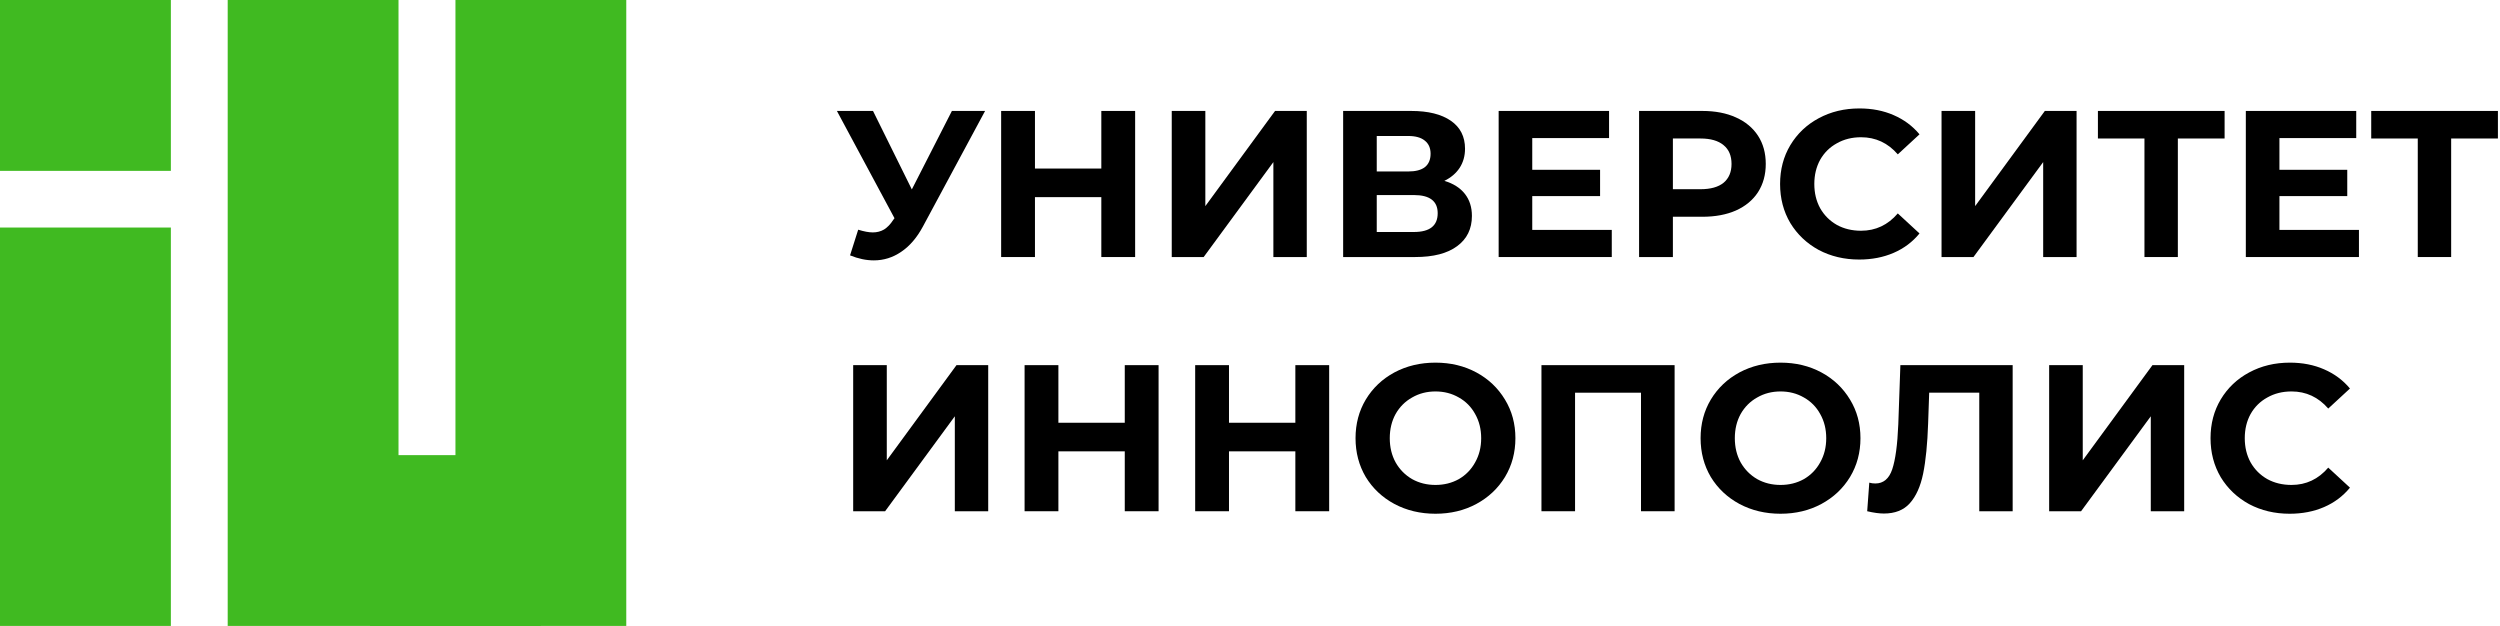
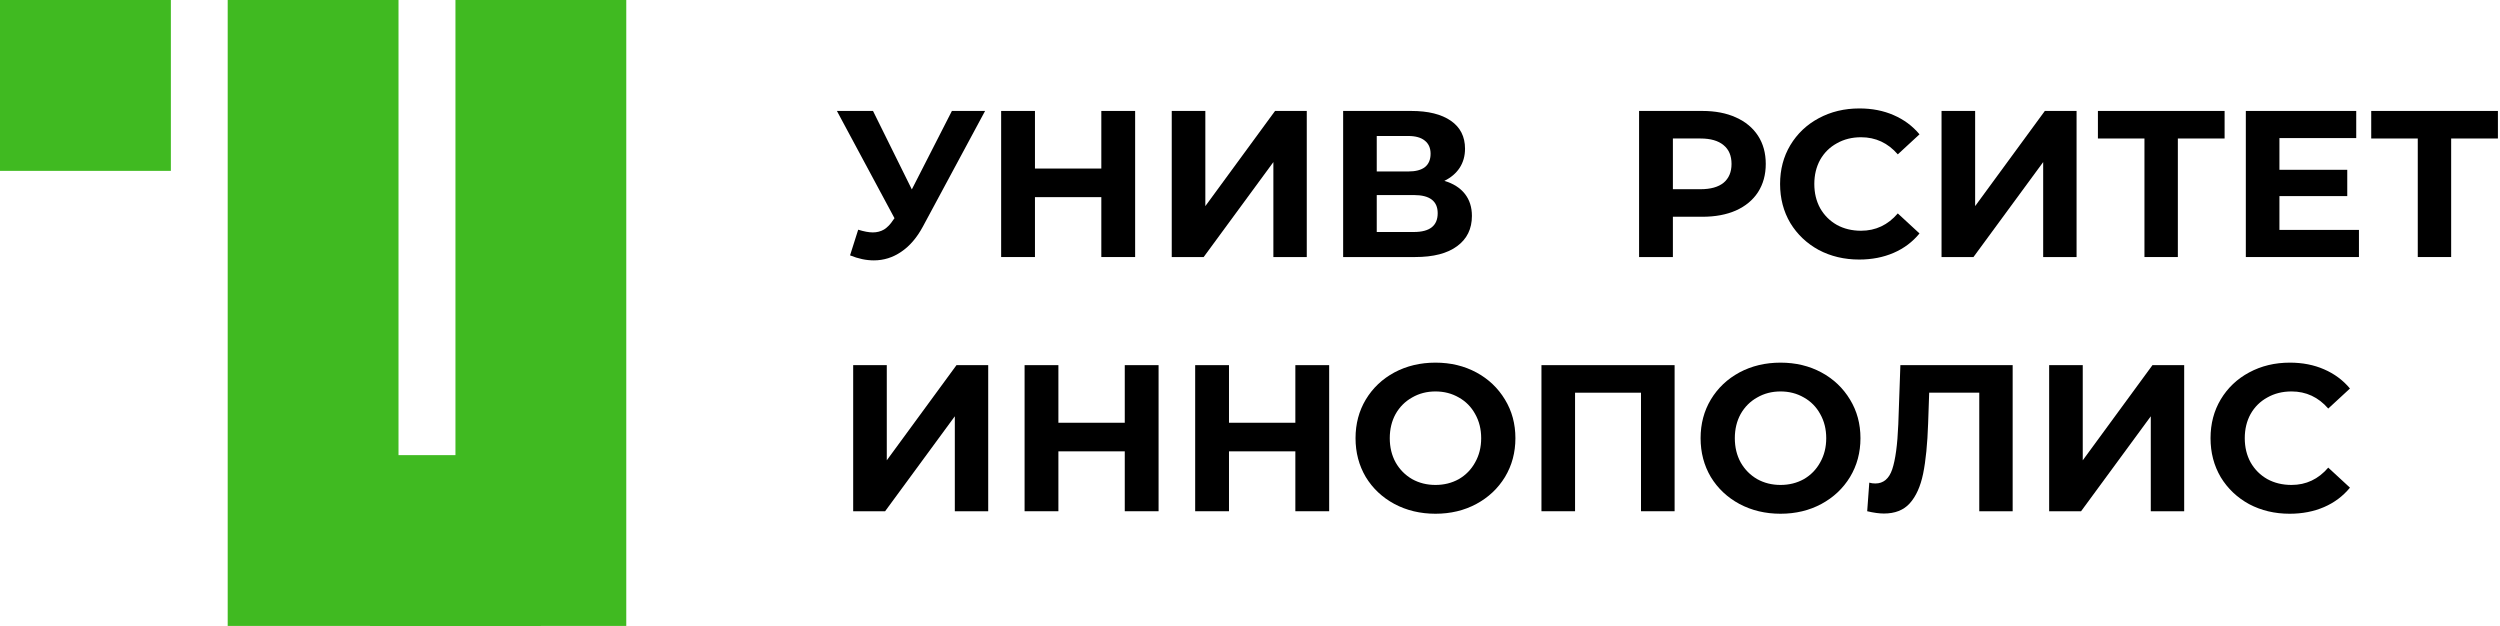
<svg xmlns="http://www.w3.org/2000/svg" width="639" height="160" viewBox="0 0 639 160" fill="none">
  <path d="M43.675 0H0V43.675H43.675V0Z" fill="#40BA21" />
  <path d="M160.074 0H116.414V116.339H101.86V0H58.199V159.985H94.568V160H138.244V159.985H160.074V0Z" fill="#40BA21" />
-   <path d="M43.675 58.155H0V159.985H43.675V58.155Z" fill="#40BA21" />
  <path d="M251.787 28.358L235.89 57.911C234.361 60.756 232.512 62.908 230.342 64.366C228.209 65.824 225.879 66.553 223.354 66.553C221.398 66.553 219.371 66.126 217.273 65.272L219.353 58.711C220.847 59.173 222.092 59.405 223.088 59.405C224.154 59.405 225.115 59.156 225.968 58.658C226.822 58.124 227.604 57.306 228.315 56.204L228.635 55.777L213.912 28.358H223.141L233.063 48.416L243.305 28.358H251.787Z" fill="black" />
  <path d="M290.141 28.358V65.699H281.499V50.389H264.535V65.699H255.894V28.358H264.535V43.081H281.499V28.358H290.141Z" fill="black" />
  <path d="M299.497 28.358H308.085V52.683L325.902 28.358H334.01V65.699H325.475V41.428L307.658 65.699H299.497V28.358Z" fill="black" />
  <path d="M369.18 46.228C371.456 46.904 373.199 48.007 374.408 49.536C375.617 51.065 376.221 52.95 376.221 55.19C376.221 58.498 374.959 61.076 372.434 62.925C369.945 64.775 366.371 65.699 361.712 65.699H343.308V28.358H360.698C365.037 28.358 368.415 29.194 370.834 30.865C373.252 32.537 374.461 34.919 374.461 38.014C374.461 39.863 373.999 41.499 373.074 42.921C372.15 44.308 370.851 45.411 369.18 46.228ZM351.896 43.828H359.951C361.836 43.828 363.259 43.455 364.219 42.708C365.179 41.925 365.659 40.787 365.659 39.294C365.659 37.836 365.161 36.715 364.166 35.933C363.205 35.151 361.801 34.759 359.951 34.759H351.896V43.828ZM361.392 59.298C365.446 59.298 367.473 57.698 367.473 54.497C367.473 51.403 365.446 49.856 361.392 49.856H351.896V59.298H361.392Z" fill="black" />
-   <path d="M411.969 58.764V65.699H383.056V28.358H411.275V35.293H391.644V43.401H408.981V50.123H391.644V58.764H411.969Z" fill="black" />
  <path d="M435.112 28.358C438.42 28.358 441.282 28.909 443.701 30.012C446.155 31.114 448.039 32.679 449.355 34.706C450.671 36.733 451.329 39.134 451.329 41.908C451.329 44.646 450.671 47.047 449.355 49.109C448.039 51.136 446.155 52.701 443.701 53.803C441.282 54.87 438.42 55.404 435.112 55.404H427.591V65.699H418.949V28.358H435.112ZM434.632 48.362C437.228 48.362 439.202 47.811 440.553 46.709C441.905 45.571 442.58 43.97 442.58 41.908C442.58 39.809 441.905 38.209 440.553 37.107C439.202 35.969 437.228 35.4 434.632 35.4H427.591V48.362H434.632Z" fill="black" />
  <path d="M475.208 66.339C471.403 66.339 467.953 65.522 464.859 63.886C461.8 62.214 459.382 59.92 457.604 57.004C455.861 54.052 454.99 50.727 454.99 47.029C454.99 43.33 455.861 40.023 457.604 37.107C459.382 34.155 461.8 31.861 464.859 30.225C467.953 28.554 471.42 27.718 475.261 27.718C478.497 27.718 481.414 28.287 484.01 29.425C486.641 30.563 488.846 32.199 490.624 34.333L485.077 39.454C482.552 36.538 479.422 35.08 475.688 35.08C473.376 35.08 471.314 35.595 469.5 36.627C467.686 37.622 466.264 39.027 465.232 40.841C464.237 42.654 463.739 44.717 463.739 47.029C463.739 49.34 464.237 51.403 465.232 53.217C466.264 55.03 467.686 56.453 469.5 57.484C471.314 58.48 473.376 58.978 475.688 58.978C479.422 58.978 482.552 57.502 485.077 54.55L490.624 59.671C488.846 61.841 486.641 63.494 484.01 64.632C481.378 65.77 478.444 66.339 475.208 66.339Z" fill="black" />
  <path d="M496.257 28.358H504.845V52.683L522.662 28.358H530.771V65.699H522.236V41.428L504.419 65.699H496.257V28.358Z" fill="black" />
  <path d="M568.607 35.4H556.658V65.699H548.123V35.4H536.227V28.358H568.607V35.4Z" fill="black" />
  <path d="M602.946 58.764V65.699H574.034V28.358H602.253V35.293H582.622V43.401H599.959V50.123H582.622V58.764H602.946Z" fill="black" />
  <path d="M638.466 35.4H626.517V65.699H617.982V35.4H606.086V28.358H638.466V35.4Z" fill="black" />
  <path d="M218.073 93.332H226.662V117.657L244.479 93.332H252.587V130.673H244.052V106.401L226.235 130.673H218.073V93.332Z" fill="black" />
  <path d="M296.132 93.332V130.673H287.49V115.363H270.526V130.673H261.884V93.332H270.526V108.055H287.49V93.332H296.132Z" fill="black" />
  <path d="M339.735 93.332V130.673H331.093V115.363H314.129V130.673H305.487V93.332H314.129V108.055H331.093V93.332H339.735Z" fill="black" />
  <path d="M366.907 131.313C363.031 131.313 359.528 130.477 356.399 128.806C353.305 127.134 350.868 124.84 349.09 121.924C347.348 118.972 346.476 115.665 346.476 112.002C346.476 108.339 347.348 105.049 349.09 102.133C350.868 99.182 353.305 96.87 356.399 95.198C359.528 93.527 363.031 92.691 366.907 92.691C370.784 92.691 374.269 93.527 377.363 95.198C380.457 96.87 382.893 99.182 384.671 102.133C386.449 105.049 387.338 108.339 387.338 112.002C387.338 115.665 386.449 118.972 384.671 121.924C382.893 124.84 380.457 127.134 377.363 128.806C374.269 130.477 370.784 131.313 366.907 131.313ZM366.907 123.951C369.112 123.951 371.104 123.453 372.882 122.458C374.66 121.426 376.047 120.004 377.043 118.19C378.074 116.376 378.59 114.314 378.59 112.002C378.59 109.69 378.074 107.628 377.043 105.814C376.047 104 374.66 102.596 372.882 101.6C371.104 100.569 369.112 100.053 366.907 100.053C364.703 100.053 362.711 100.569 360.933 101.6C359.155 102.596 357.75 104 356.719 105.814C355.723 107.628 355.225 109.69 355.225 112.002C355.225 114.314 355.723 116.376 356.719 118.19C357.75 120.004 359.155 121.426 360.933 122.458C362.711 123.453 364.703 123.951 366.907 123.951Z" fill="black" />
  <path d="M428.029 93.332V130.673H419.441V100.373H402.584V130.673H393.996V93.332H428.029Z" fill="black" />
  <path d="M455.103 131.313C451.227 131.313 447.724 130.477 444.594 128.806C441.5 127.134 439.064 124.84 437.286 121.924C435.543 118.972 434.672 115.665 434.672 112.002C434.672 108.339 435.543 105.049 437.286 102.133C439.064 99.182 441.5 96.87 444.594 95.198C447.724 93.527 451.227 92.691 455.103 92.691C458.979 92.691 462.465 93.527 465.559 95.198C468.653 96.87 471.089 99.182 472.867 102.133C474.645 105.049 475.534 108.339 475.534 112.002C475.534 115.665 474.645 118.972 472.867 121.924C471.089 124.84 468.653 127.134 465.559 128.806C462.465 130.477 458.979 131.313 455.103 131.313ZM455.103 123.951C457.308 123.951 459.3 123.453 461.078 122.458C462.856 121.426 464.243 120.004 465.239 118.19C466.27 116.376 466.786 114.314 466.786 112.002C466.786 109.69 466.27 107.628 465.239 105.814C464.243 104 462.856 102.596 461.078 101.6C459.3 100.569 457.308 100.053 455.103 100.053C452.898 100.053 450.907 100.569 449.129 101.6C447.35 102.596 445.946 104 444.914 105.814C443.919 107.628 443.421 109.69 443.421 112.002C443.421 114.314 443.919 116.376 444.914 118.19C445.946 120.004 447.35 121.426 449.129 122.458C450.907 123.453 452.898 123.951 455.103 123.951Z" fill="black" />
  <path d="M514.436 93.332V130.673H505.901V100.373H493.099L492.832 108.161C492.654 113.46 492.227 117.763 491.552 121.071C490.876 124.342 489.738 126.867 488.138 128.646C486.573 130.388 484.368 131.259 481.523 131.259C480.349 131.259 478.927 131.064 477.255 130.673L477.789 123.364C478.251 123.507 478.767 123.578 479.336 123.578C481.398 123.578 482.839 122.369 483.657 119.95C484.475 117.497 484.99 113.674 485.204 108.481L485.737 93.332H514.436Z" fill="black" />
  <path d="M523.763 93.332H532.351V117.657L550.168 93.332H558.277V130.673H549.741V106.401L531.924 130.673H523.763V93.332Z" fill="black" />
  <path d="M585.231 131.313C581.426 131.313 577.976 130.495 574.882 128.859C571.824 127.188 569.405 124.894 567.627 121.978C565.885 119.026 565.013 115.701 565.013 112.002C565.013 108.304 565.885 104.996 567.627 102.08C569.405 99.128 571.824 96.834 574.882 95.198C577.976 93.527 581.444 92.691 585.284 92.691C588.521 92.691 591.437 93.26 594.033 94.398C596.665 95.536 598.869 97.172 600.648 99.306L595.1 104.427C592.575 101.511 589.445 100.053 585.711 100.053C583.399 100.053 581.337 100.569 579.523 101.6C577.709 102.596 576.287 104 575.256 105.814C574.26 107.628 573.762 109.69 573.762 112.002C573.762 114.314 574.26 116.376 575.256 118.19C576.287 120.004 577.709 121.426 579.523 122.458C581.337 123.453 583.399 123.951 585.711 123.951C589.445 123.951 592.575 122.475 595.1 119.524L600.648 124.645C598.869 126.814 596.665 128.468 594.033 129.606C591.401 130.744 588.467 131.313 585.231 131.313Z" fill="black" />
</svg>